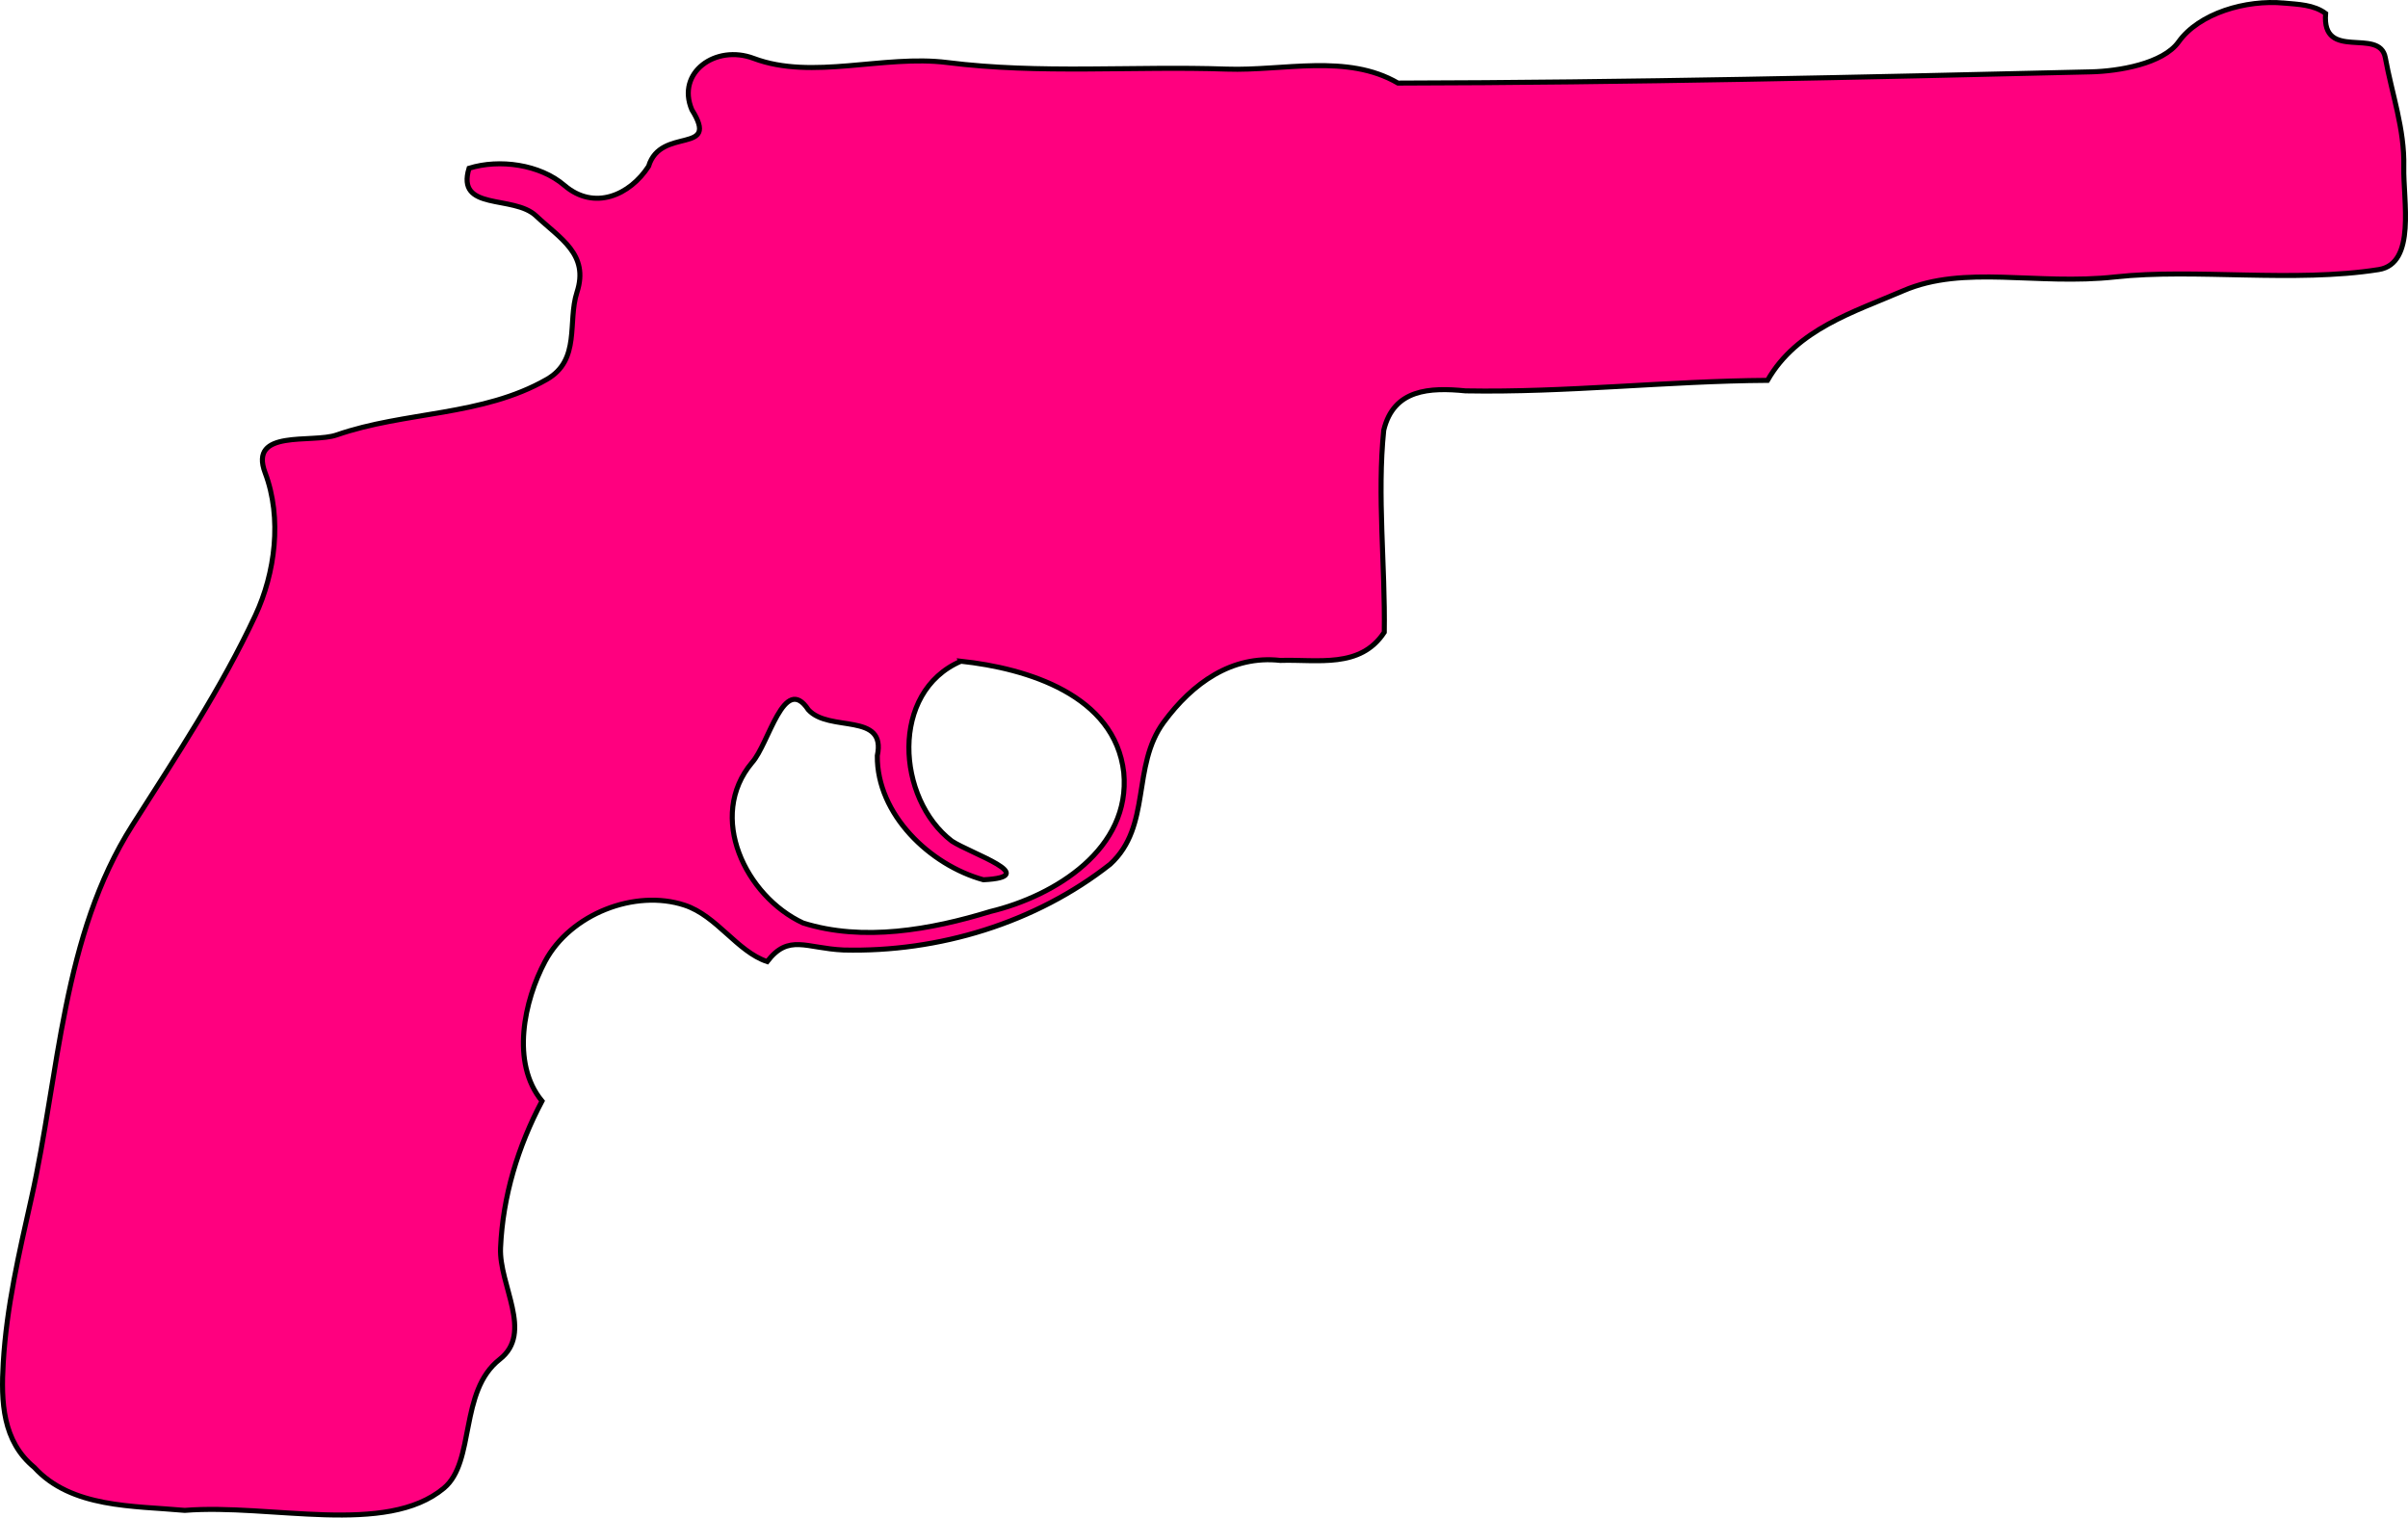
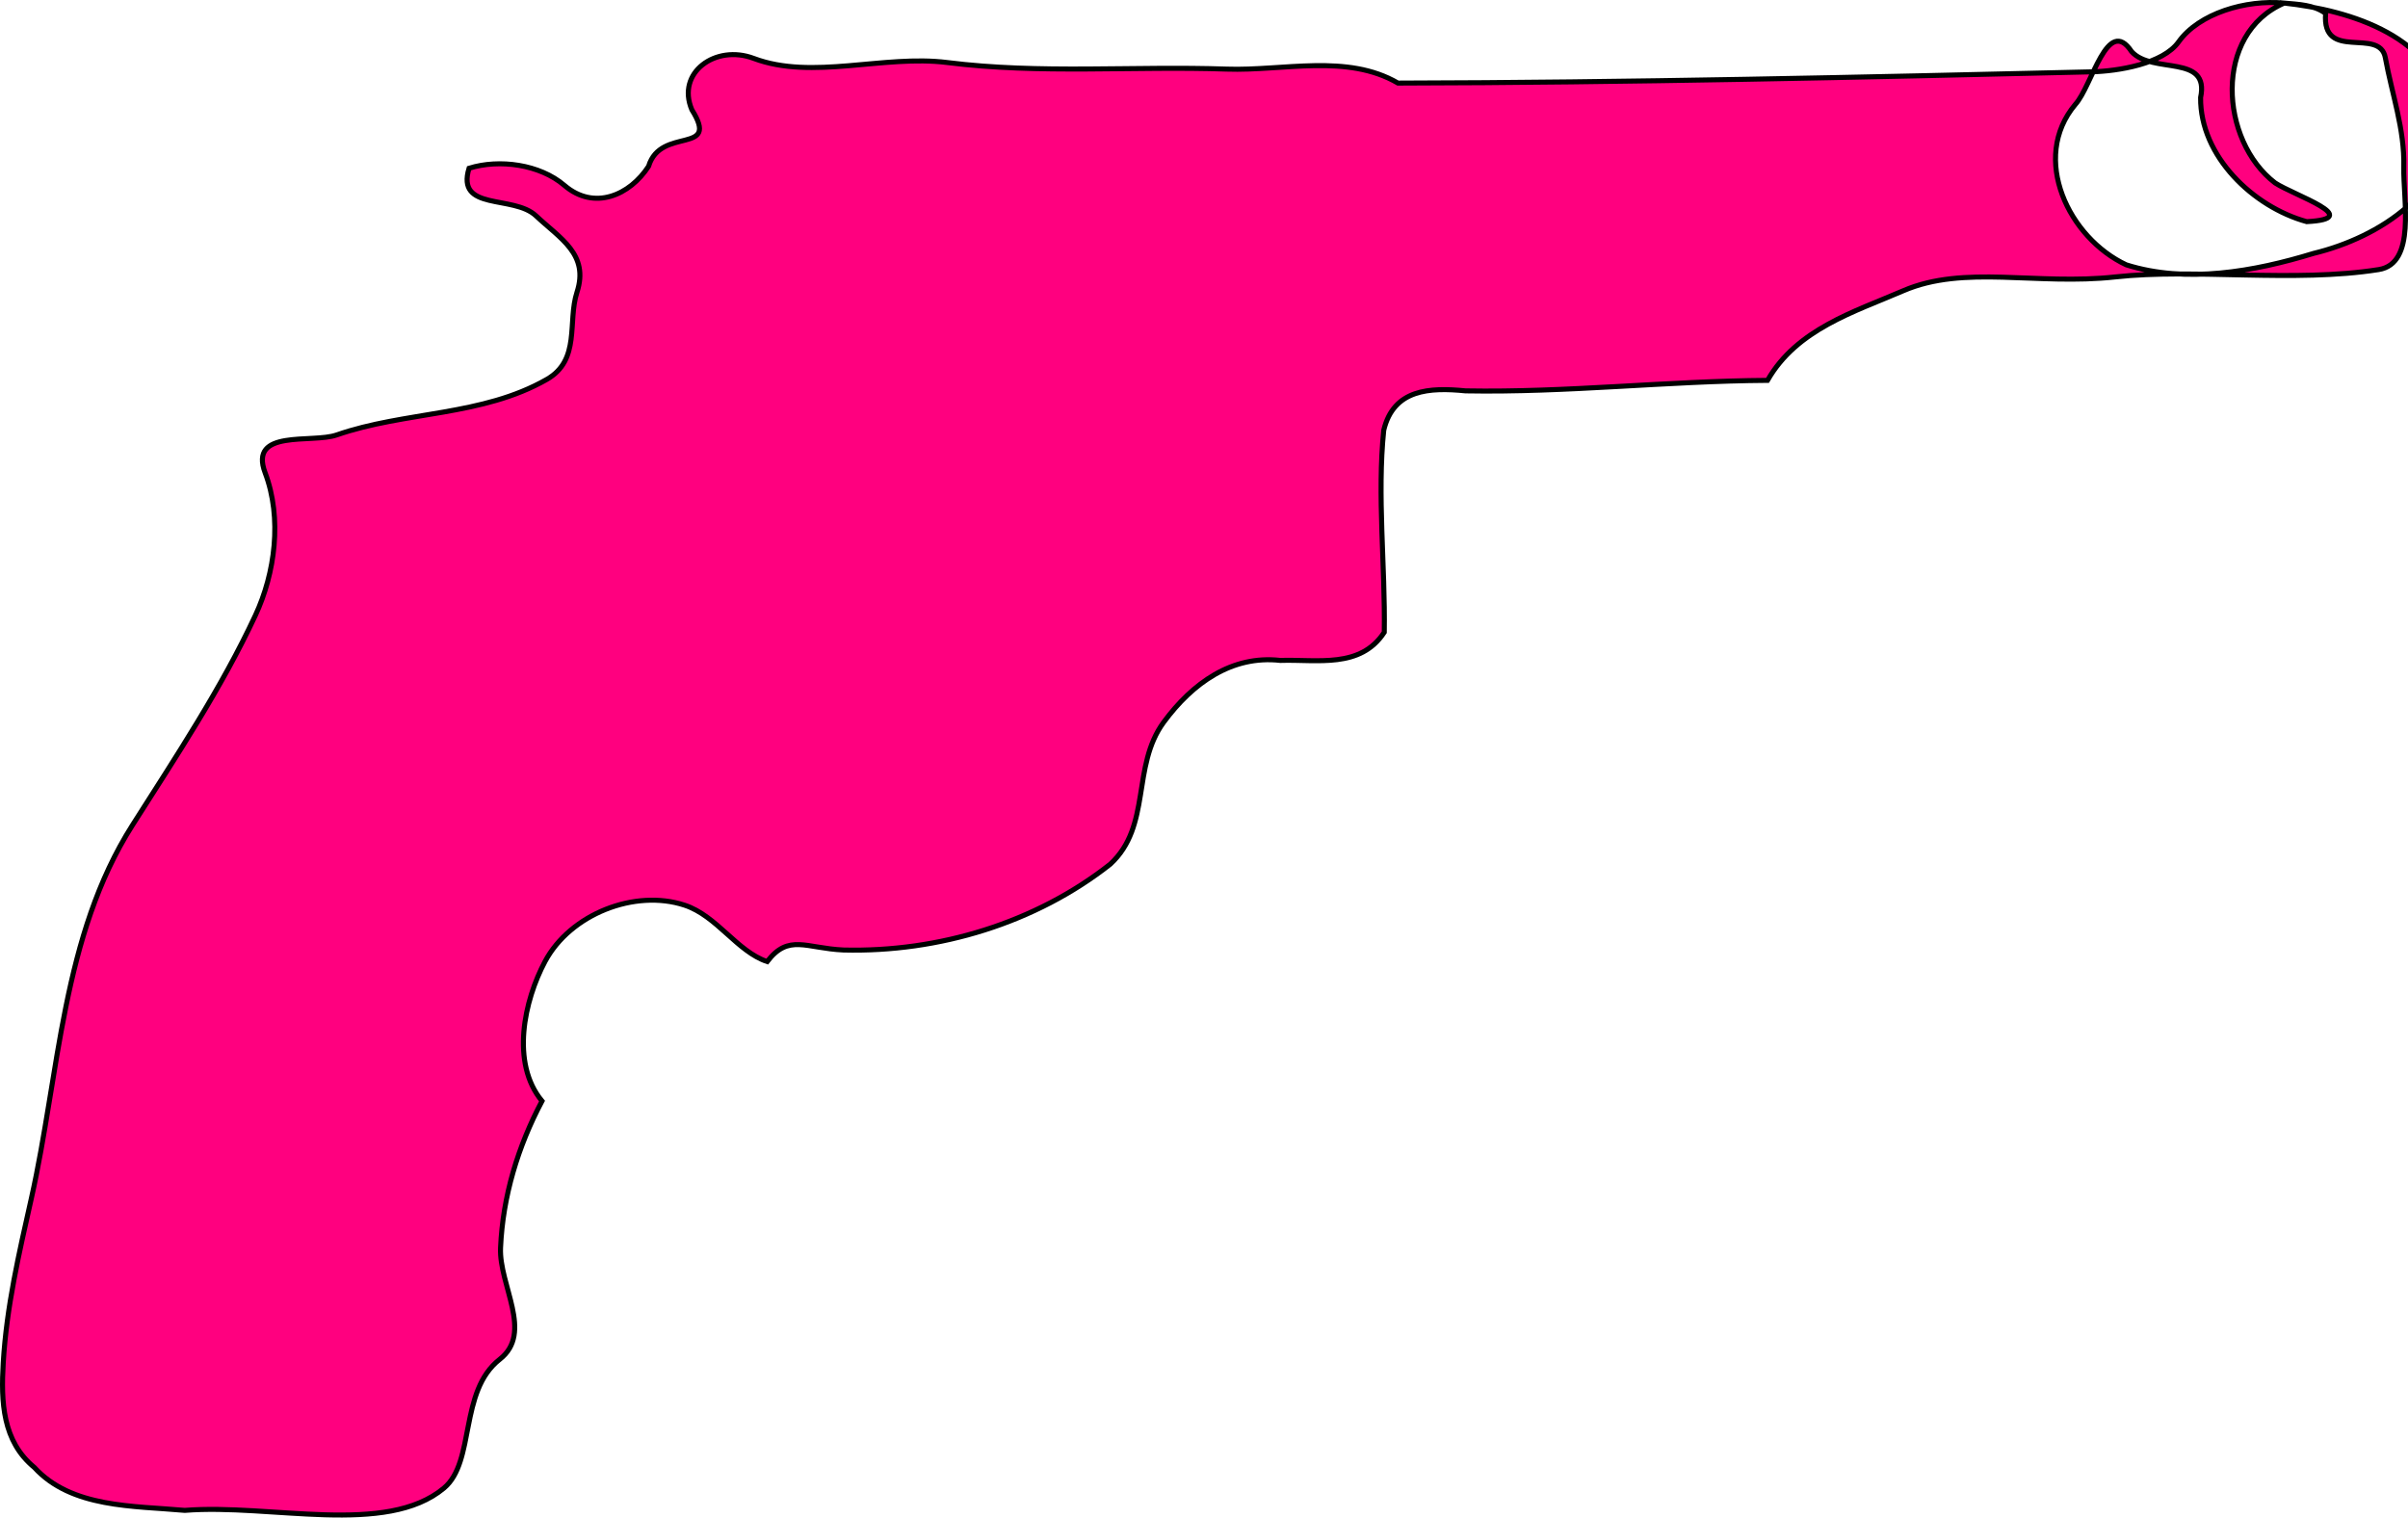
<svg xmlns="http://www.w3.org/2000/svg" width="479.041" height="301.895">
  <g>
    <title>Layer 1</title>
    <g id="layer1">
-       <path fill="#ff007f" stroke="#000000" stroke-width="1px" id="path2830" d="m454.409,0.612c-7.65,-0.718 -16.946,2.035 -21.011,7.729c-3.106,4.35 -11.951,5.823 -17.373,5.951c-45.931,1.084 -92.025,2.133 -137.915,2.235c-10.169,-5.923 -22.769,-2.39 -34.068,-2.78c-18.549,-0.639 -37.137,1.019 -55.613,-1.31c-12.652,-1.594 -26.825,3.577 -38.495,-0.822c-7.57,-2.854 -15.45,2.823 -12.296,10.225c5.674,9.071 -6.199,3.226 -8.613,11.243c-3.724,5.748 -10.803,8.889 -16.747,3.794c-4.894,-4.195 -12.944,-5.287 -18.97,-3.407c-2.63,8.629 8.816,5.222 13.324,9.467c4.808,4.527 10.608,7.631 8.146,15.209c-1.916,5.896 0.772,13.448 -6,17.327c-12.854,7.362 -28.221,6.323 -41.799,11.053c-4.934,1.719 -17.554,-1.25 -14.233,7.533c3.429,9.067 1.965,19.968 -1.929,28.331c-6.739,14.473 -15.789,28.107 -24.462,41.755c-14.053,22.114 -14.541,49.376 -20.11,74.22c-2.471,11.024 -4.937,21.537 -5.601,32.761c-0.459,7.752 -0.157,15.593 6.183,20.798c7.386,8.093 19.724,7.618 29.925,8.546c17.138,-1.365 40.061,5.184 51.562,-4.43c6.296,-5.263 2.937,-19.235 11.105,-25.626c6.77,-5.297 -0.169,-14.745 0.158,-22.174c0.454,-10.33 3.479,-20.18 8.246,-29.198c-6.27,-7.575 -3.543,-19.999 0.605,-27.772c5.039,-9.443 17.873,-14.455 27.762,-11.197c6.433,2.12 10.432,9.221 16.428,11.221c4.289,-5.583 7.669,-2.642 15.189,-2.303c18.886,0.475 38.221,-5.382 53.055,-17.068c8.287,-7.617 4.173,-19.454 10.644,-28.254c5.728,-7.789 13.58,-13.376 23.187,-12.29c7.455,-0.236 15.932,1.675 20.691,-5.6c0.198,-13.324 -1.448,-27.225 -0.108,-40.192c1.96,-8.2 9.168,-8.541 16.274,-7.83c20.063,0.367 40.034,-1.959 60.075,-2.09c5.82,-10.198 17.281,-13.63 26.99,-17.82c12.175,-5.254 26.506,-1.031 42.196,-2.758c15.69,-1.727 35.609,1.196 52.394,-1.461c7.519,-1.191 4.841,-13.819 4.996,-20.461c0.175,-7.481 -2.358,-14.454 -3.673,-21.681c-1.122,-6.17 -12.667,0.883 -11.878,-8.809c-2.367,-1.758 -5.429,-1.803 -8.242,-2.067zm-263.251,130.928c13.207,1.417 30.643,6.744 32.399,22.15c1.439,15.152 -13.607,24.525 -26.548,27.646c-11.83,3.627 -25.346,6.04 -37.257,2.28c-11.407,-5.305 -19.166,-21.183 -10.137,-31.922c3.344,-3.677 6.355,-17.828 11.188,-10.505c4.147,4.594 15.578,0.383 13.726,9.151c-0.111,11.68 10.491,21.768 21.108,24.68c11.746,-0.593 -2.466,-5.195 -6.282,-7.698c-11.015,-8.429 -12.364,-29.676 1.804,-35.78z" />
+       <path fill="#ff007f" stroke="#000000" stroke-width="1px" id="path2830" d="m454.409,0.612c-7.65,-0.718 -16.946,2.035 -21.011,7.729c-3.106,4.35 -11.951,5.823 -17.373,5.951c-45.931,1.084 -92.025,2.133 -137.915,2.235c-10.169,-5.923 -22.769,-2.39 -34.068,-2.78c-18.549,-0.639 -37.137,1.019 -55.613,-1.31c-12.652,-1.594 -26.825,3.577 -38.495,-0.822c-7.57,-2.854 -15.45,2.823 -12.296,10.225c5.674,9.071 -6.199,3.226 -8.613,11.243c-3.724,5.748 -10.803,8.889 -16.747,3.794c-4.894,-4.195 -12.944,-5.287 -18.97,-3.407c-2.63,8.629 8.816,5.222 13.324,9.467c4.808,4.527 10.608,7.631 8.146,15.209c-1.916,5.896 0.772,13.448 -6,17.327c-12.854,7.362 -28.221,6.323 -41.799,11.053c-4.934,1.719 -17.554,-1.25 -14.233,7.533c3.429,9.067 1.965,19.968 -1.929,28.331c-6.739,14.473 -15.789,28.107 -24.462,41.755c-14.053,22.114 -14.541,49.376 -20.11,74.22c-2.471,11.024 -4.937,21.537 -5.601,32.761c-0.459,7.752 -0.157,15.593 6.183,20.798c7.386,8.093 19.724,7.618 29.925,8.546c17.138,-1.365 40.061,5.184 51.562,-4.43c6.296,-5.263 2.937,-19.235 11.105,-25.626c6.77,-5.297 -0.169,-14.745 0.158,-22.174c0.454,-10.33 3.479,-20.18 8.246,-29.198c-6.27,-7.575 -3.543,-19.999 0.605,-27.772c5.039,-9.443 17.873,-14.455 27.762,-11.197c6.433,2.12 10.432,9.221 16.428,11.221c4.289,-5.583 7.669,-2.642 15.189,-2.303c18.886,0.475 38.221,-5.382 53.055,-17.068c8.287,-7.617 4.173,-19.454 10.644,-28.254c5.728,-7.789 13.58,-13.376 23.187,-12.29c7.455,-0.236 15.932,1.675 20.691,-5.6c0.198,-13.324 -1.448,-27.225 -0.108,-40.192c1.96,-8.2 9.168,-8.541 16.274,-7.83c20.063,0.367 40.034,-1.959 60.075,-2.09c5.82,-10.198 17.281,-13.63 26.99,-17.82c12.175,-5.254 26.506,-1.031 42.196,-2.758c15.69,-1.727 35.609,1.196 52.394,-1.461c7.519,-1.191 4.841,-13.819 4.996,-20.461c0.175,-7.481 -2.358,-14.454 -3.673,-21.681c-1.122,-6.17 -12.667,0.883 -11.878,-8.809c-2.367,-1.758 -5.429,-1.803 -8.242,-2.067zc13.207,1.417 30.643,6.744 32.399,22.15c1.439,15.152 -13.607,24.525 -26.548,27.646c-11.83,3.627 -25.346,6.04 -37.257,2.28c-11.407,-5.305 -19.166,-21.183 -10.137,-31.922c3.344,-3.677 6.355,-17.828 11.188,-10.505c4.147,4.594 15.578,0.383 13.726,9.151c-0.111,11.68 10.491,21.768 21.108,24.68c11.746,-0.593 -2.466,-5.195 -6.282,-7.698c-11.015,-8.429 -12.364,-29.676 1.804,-35.78z" />
    </g>
  </g>
</svg>